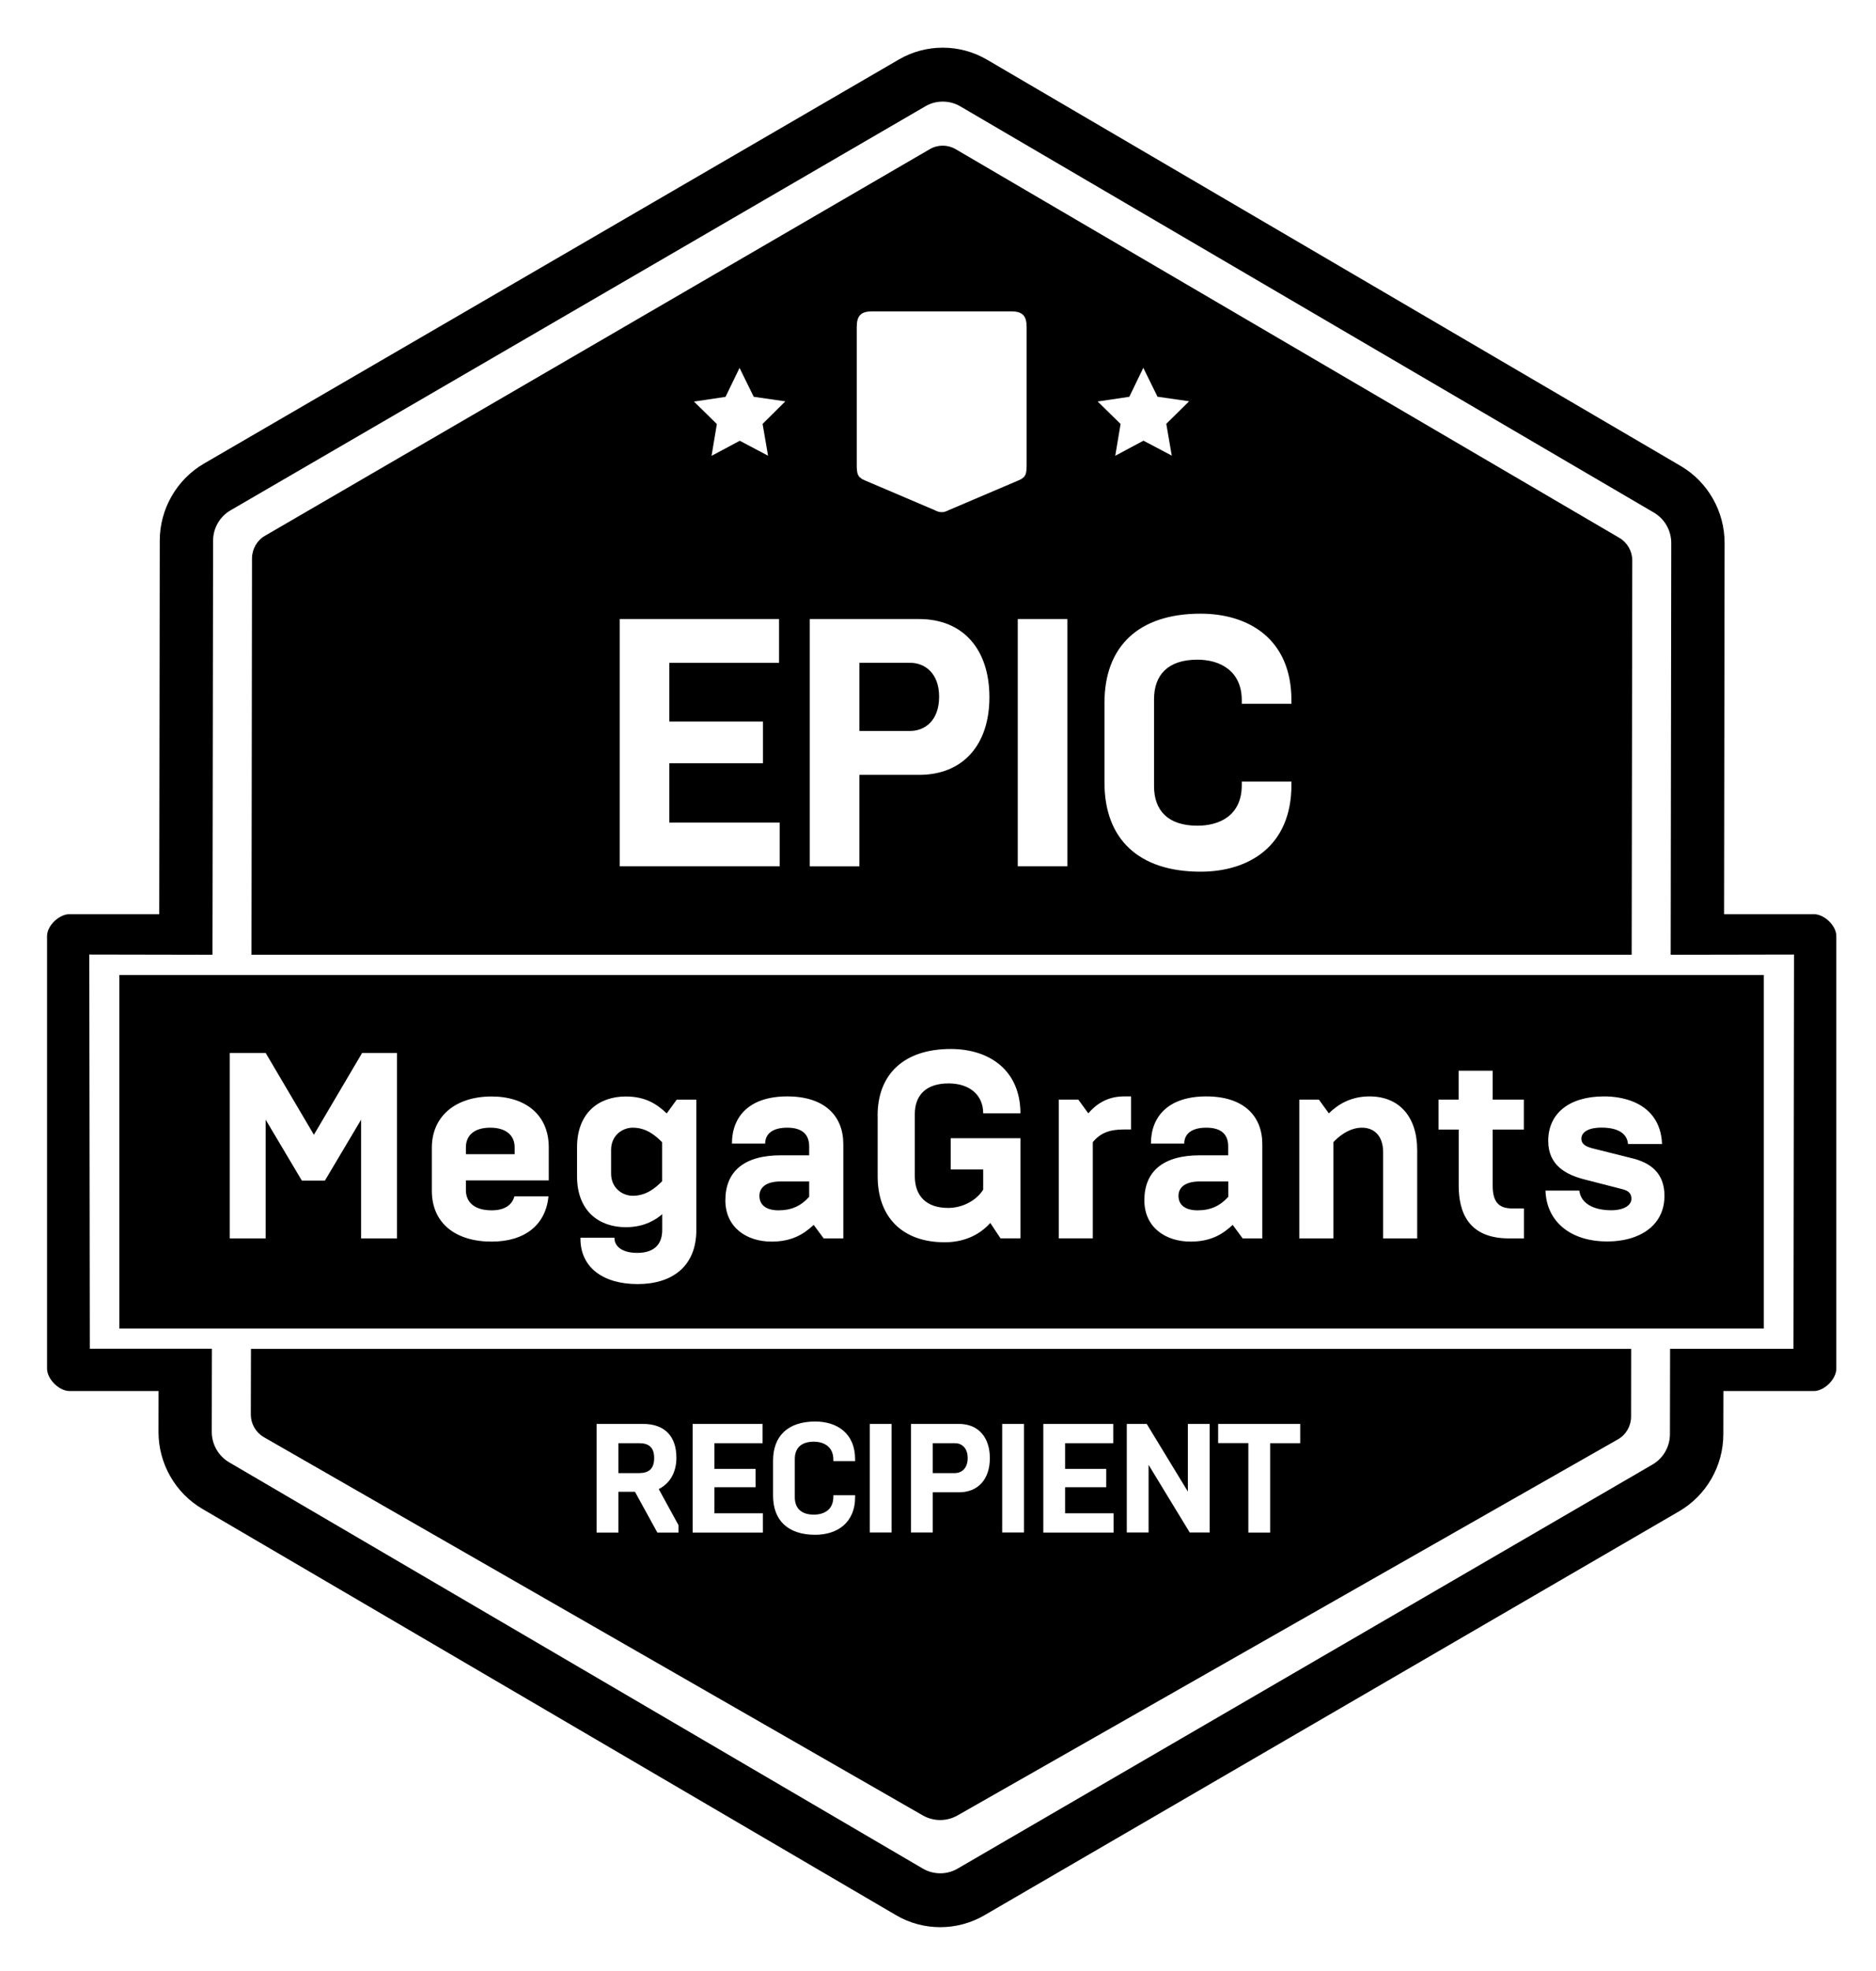
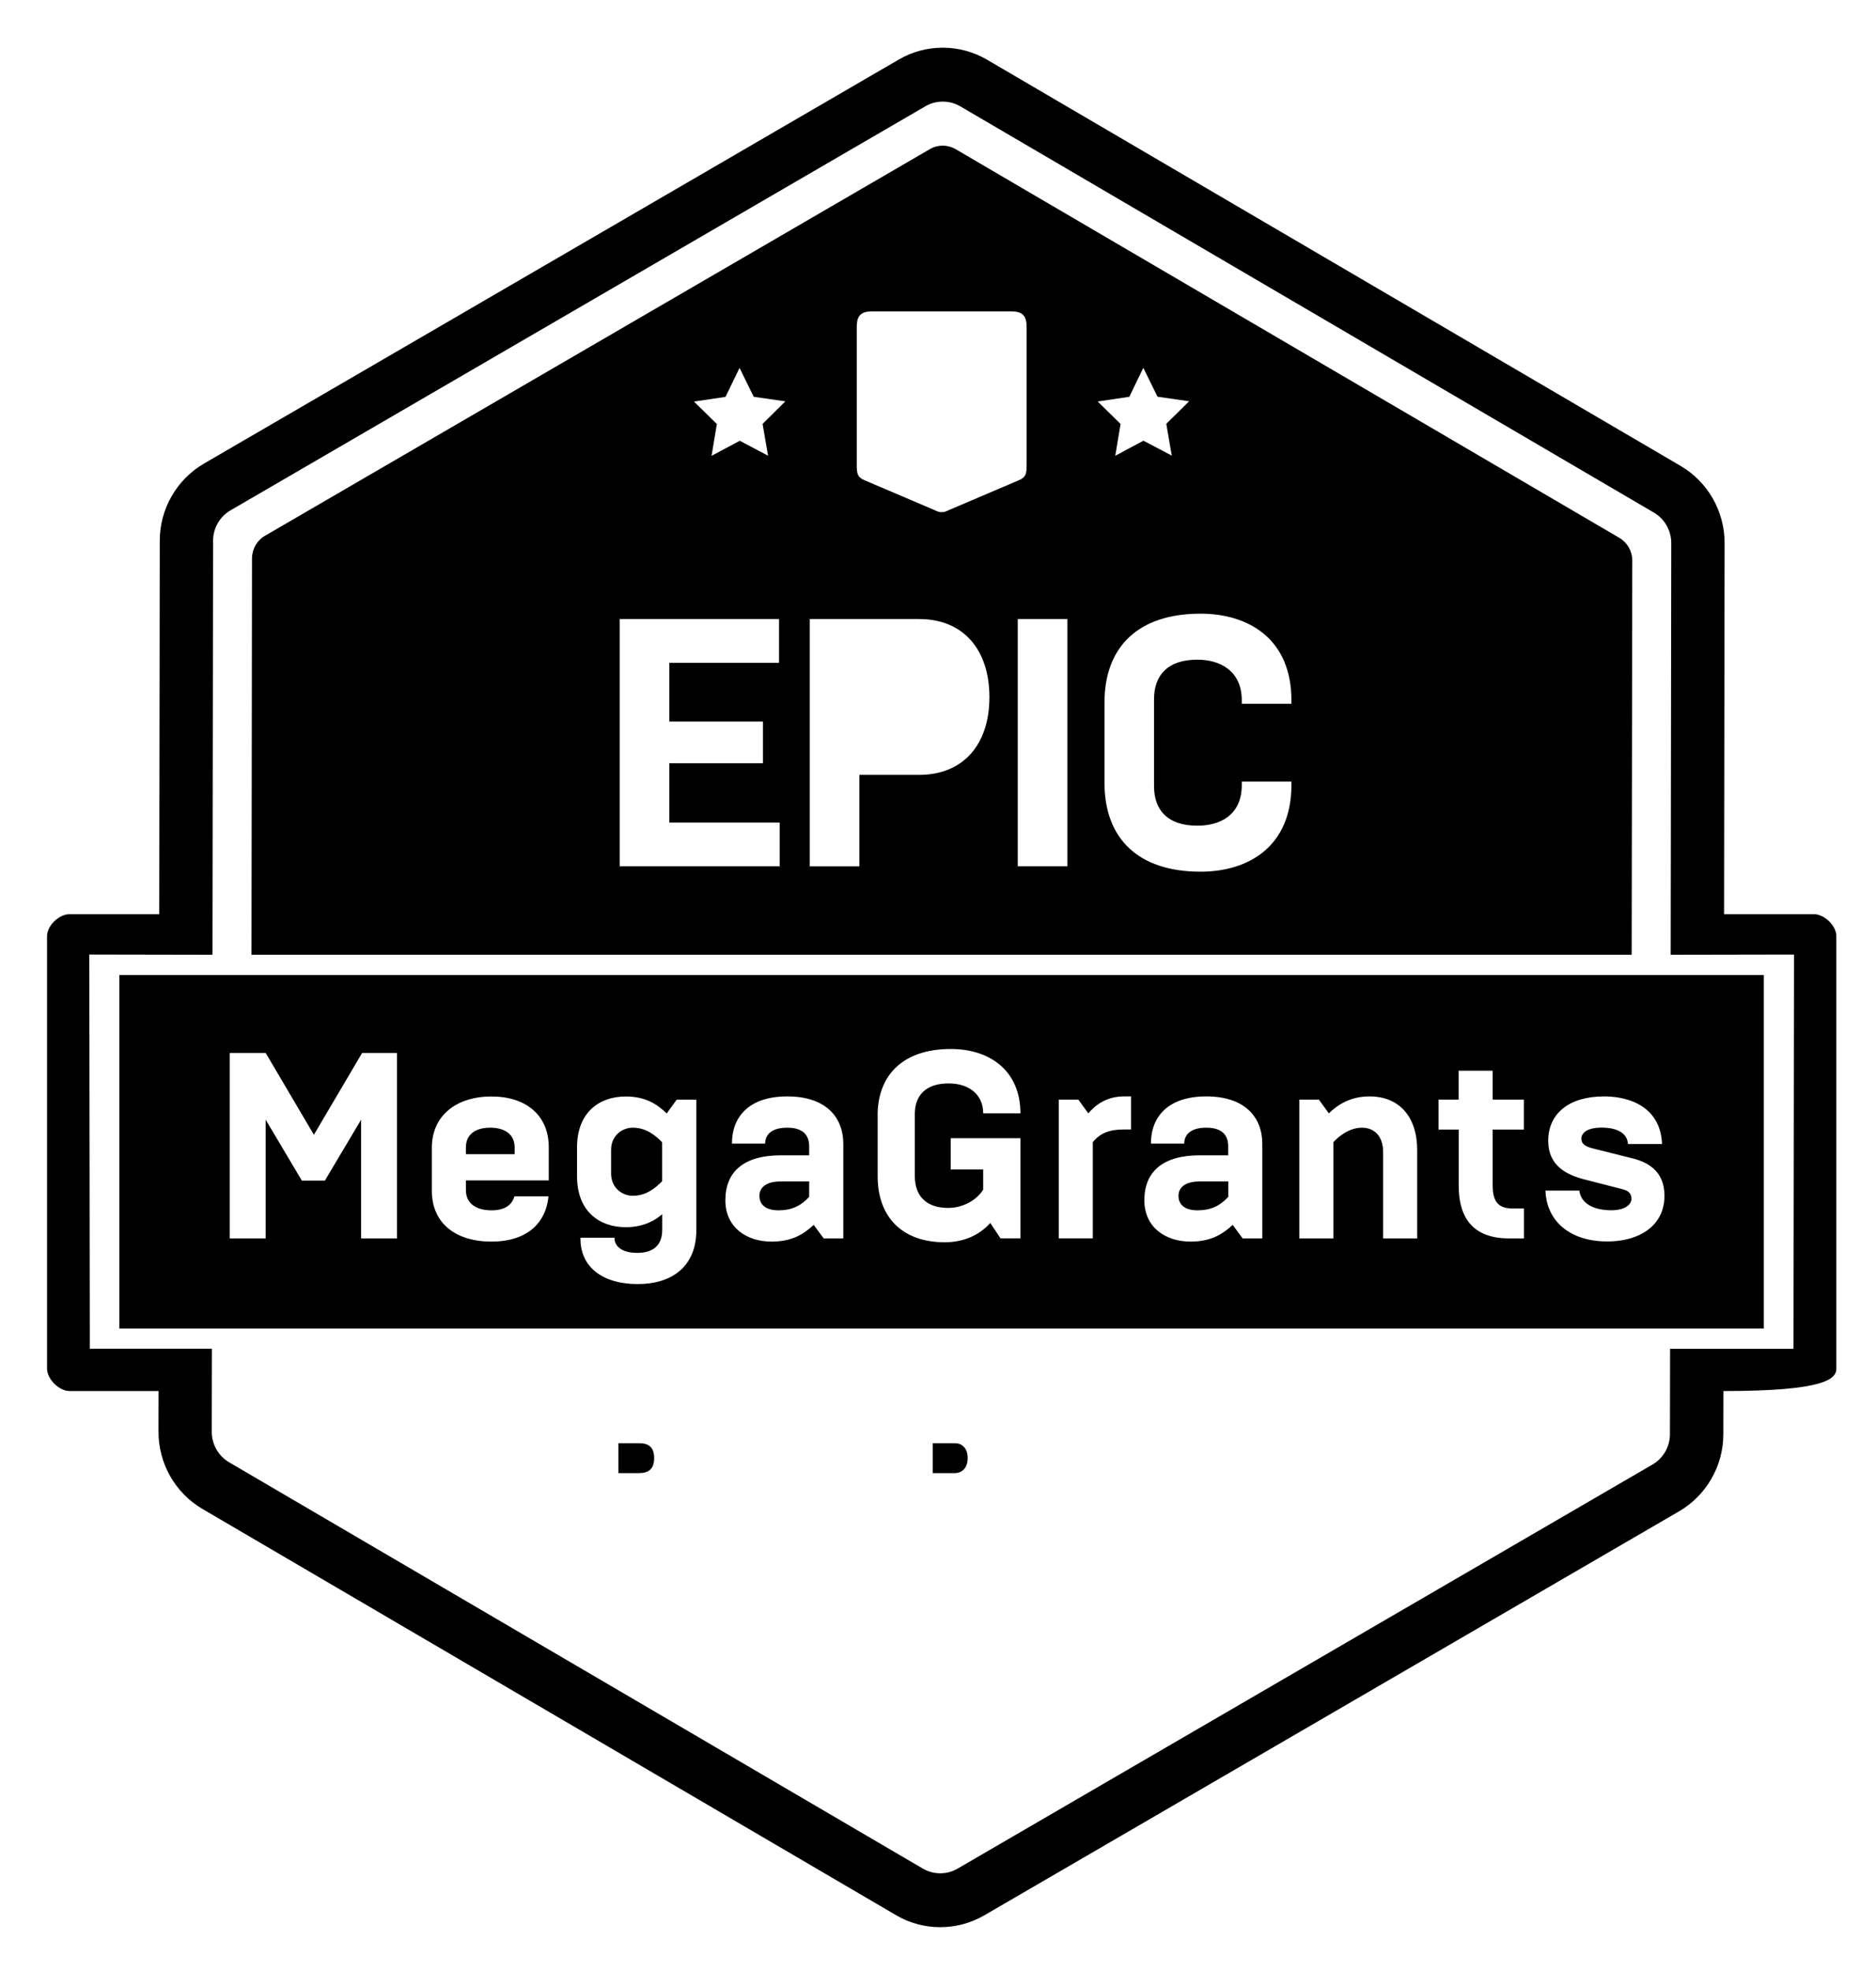
<svg xmlns="http://www.w3.org/2000/svg" width="139" height="146" viewBox="0 0 139 146" fill="none">
-   <path d="M67.431 49.098H63.677V54.147H67.431C68.52 54.147 69.582 53.389 69.582 51.609C69.582 49.861 68.52 49.098 67.431 49.098Z" fill="black" />
-   <path d="M18.584 104.783C18.584 105.468 18.946 106.104 19.537 106.453L68.373 134.48C69.166 134.934 70.14 134.939 70.939 134.486L119.896 106.613C120.487 106.27 120.848 105.634 120.853 104.948L120.859 99.921H18.595L18.584 104.783ZM90.257 105.479H96.337V106.906H94.11V113.526H92.495V106.901H90.257V105.479ZM83.488 105.479H84.965L88.013 110.49V105.479H89.628V113.52H88.15L85.102 108.51V113.52H83.488V105.479ZM77.304 105.479H82.486V106.906H78.918V108.814H81.966V110.169H78.918V112.099H82.508V113.526H77.304V105.479ZM74.256 105.479H75.87V113.52H74.256V105.479ZM67.497 105.479H71.054C72.488 105.479 73.342 106.469 73.342 108.018C73.342 109.555 72.488 110.545 71.054 110.545H69.112V113.52H67.497V105.479ZM64.449 105.479H66.063V113.52H64.449V105.479ZM57.28 108.2C57.28 106.375 58.38 105.302 60.405 105.302C61.975 105.302 63.36 106.132 63.36 108.117V108.233H61.746V108.117C61.746 107.166 61.04 106.796 60.301 106.796C59.343 106.796 58.889 107.288 58.889 108.084V110.91C58.889 111.701 59.343 112.199 60.301 112.199C61.04 112.199 61.746 111.856 61.746 110.877V110.761H63.36V110.877C63.36 112.862 61.97 113.692 60.405 113.692C58.38 113.692 57.28 112.624 57.28 110.794V108.2ZM51.321 105.479H56.503V106.906H52.935V108.814H55.983V110.169H52.935V112.099H56.525V113.526H51.321V105.479ZM44.206 105.479H47.648C49.274 105.479 50.117 106.419 50.117 107.985C50.117 109.124 49.591 109.915 48.809 110.307L50.275 112.984V113.526H48.705L47.047 110.506H45.821V113.526H44.206V105.479Z" fill="black" />
  <path d="M71.7 108.007C71.7 107.238 71.235 106.906 70.759 106.906H69.112V109.124H70.759C71.235 109.118 71.7 108.787 71.7 108.007Z" fill="black" />
  <path d="M48.469 108.007C48.469 107.205 48.059 106.906 47.353 106.906H45.821V109.124H47.353C48.064 109.118 48.469 108.82 48.469 108.007Z" fill="black" />
  <path d="M120.941 41.516C120.941 40.83 120.58 40.194 119.989 39.846L70.808 11.05C70.217 10.707 69.495 10.701 68.903 11.044L19.63 39.691C19.039 40.034 18.677 40.67 18.672 41.356L18.634 70.727H120.897L120.941 41.516ZM63.48 24.234C63.48 23.382 63.787 23.067 64.624 23.067H74.923C75.76 23.067 76.067 23.382 76.067 24.234V34.498C76.067 34.592 76.061 34.686 76.056 34.769C76.04 34.957 76.034 35.134 75.865 35.339C75.848 35.361 75.673 35.488 75.673 35.488C75.58 35.532 75.514 35.571 75.41 35.61L70.337 37.772C70.075 37.894 69.965 37.943 69.774 37.938C69.582 37.943 69.473 37.894 69.21 37.772L64.137 35.61C64.033 35.565 63.967 35.532 63.874 35.488C63.874 35.488 63.699 35.355 63.683 35.339C63.513 35.134 63.508 34.952 63.491 34.769C63.48 34.686 63.48 34.597 63.48 34.498V24.234ZM57.773 64.174H45.914V45.857H57.723V49.103H49.591V53.45H56.53V56.536H49.591V60.933H57.773V64.174ZM56.503 31.401L56.908 33.757L54.812 32.651L52.721 33.768L53.115 31.412L51.419 29.747L53.756 29.399L54.796 27.253L55.846 29.393L58.188 29.731L56.503 31.401ZM68.105 57.399H63.677V64.179H60V45.857H68.105C71.366 45.857 73.309 48.108 73.309 51.642C73.314 55.148 71.372 57.399 68.105 57.399ZM79.088 64.174H75.41V45.857H79.088V64.174ZM83.674 29.393L84.713 27.248L85.764 29.388L88.106 29.725L86.415 31.395L86.82 33.751L84.724 32.645L82.634 33.762L83.028 31.407L81.331 29.742L83.674 29.393ZM95.686 52.134H92.008V51.874C92.008 49.701 90.405 48.866 88.719 48.866C86.541 48.866 85.507 49.994 85.507 51.797V58.234C85.507 60.042 86.541 61.165 88.719 61.165C90.405 61.165 92.008 60.38 92.008 58.157V57.897H95.686V58.157C95.686 62.686 92.528 64.572 88.954 64.572C84.347 64.572 81.835 62.138 81.835 57.974V52.057C81.835 47.898 84.347 45.459 88.954 45.459C92.528 45.459 95.686 47.345 95.686 51.869V52.134Z" fill="black" />
  <path d="M87.318 88.579C87.318 89.265 87.822 89.657 88.736 89.657C89.704 89.657 90.405 89.326 91.007 88.656V87.517H88.911C87.586 87.517 87.318 88.147 87.318 88.579Z" fill="black" />
  <path d="M56.268 88.579C56.268 89.265 56.771 89.657 57.685 89.657C58.654 89.657 59.354 89.326 59.956 88.656V87.517H57.86C56.541 87.517 56.268 88.147 56.268 88.579Z" fill="black" />
  <path d="M46.888 88.579C47.878 88.579 48.557 88.009 49.06 87.5V84.614C48.557 84.105 47.878 83.535 46.888 83.535C46.111 83.535 45.279 84.105 45.279 85.183V86.931C45.279 88.009 46.111 88.579 46.888 88.579Z" fill="black" />
  <path d="M38.132 84.99C38.132 84.105 37.492 83.535 36.326 83.535C35.122 83.535 34.52 84.121 34.52 84.99V85.498H38.132V84.99Z" fill="black" />
  <path d="M8.844 98.417H130.687V72.226H8.844V98.417ZM120.191 88.087L117.373 87.362C116.092 87.03 114.713 86.361 114.713 84.514C114.713 82.496 116.246 81.218 118.851 81.218C119.628 81.218 120.301 81.345 120.886 81.561C122.265 82.075 123.092 83.165 123.146 84.746H120.886H120.624C120.563 83.945 119.847 83.53 118.664 83.53C117.559 83.53 117.17 83.945 117.17 84.354C117.17 84.746 117.482 84.94 118.046 85.078L120.892 85.792L120.941 85.803C122.282 86.135 123.327 86.881 123.327 88.59C123.327 90.144 122.397 91.239 120.881 91.709C120.344 91.875 119.743 91.963 119.075 91.963C116.393 91.963 114.587 90.514 114.511 88.197H117.017C117.132 89.121 118.03 89.652 119.387 89.652C120.301 89.652 120.881 89.298 120.881 88.789C120.87 88.424 120.678 88.203 120.191 88.087ZM106.581 81.456H108.075V79.316H110.598V81.456H112.907V83.674H110.598V87.832C110.598 89.165 111.162 89.519 112.076 89.519H112.913V91.737H111.807C108.798 91.737 108.081 89.796 108.081 87.832V83.674H106.587V81.456H106.581ZM96.266 81.456H97.721L98.46 82.474C99.1 81.843 100.053 81.218 101.47 81.218C103.664 81.218 105.005 82.711 105.005 85.2V91.737H102.482V85.36C102.482 84.105 101.782 83.535 100.912 83.535C99.921 83.535 99.106 84.26 98.794 84.614V91.737H96.271V81.456H96.266ZM89.376 83.535C88.232 83.535 87.745 84.044 87.745 84.713H85.277C85.277 82.695 86.579 81.218 89.376 81.218C92.172 81.218 93.529 82.689 93.529 84.752V91.737H92.074L91.335 90.736C90.596 91.421 89.726 91.975 88.21 91.975C86.382 91.975 84.79 90.935 84.79 88.916C84.79 86.798 86.147 85.582 88.905 85.582H91.001V84.934C91.007 84.044 90.503 83.535 89.376 83.535ZM78.442 81.456H79.898L80.636 82.474C81.124 81.904 81.939 81.218 83.28 81.218H83.805V83.668H83.28C82.213 83.668 81.534 83.922 80.97 84.608V91.731H78.448V81.456H78.442ZM65.024 82.65C65.024 79.531 67.021 77.706 70.441 77.706C73.374 77.706 75.607 79.338 75.607 82.474H72.849C72.849 81.08 71.799 80.256 70.288 80.256C68.597 80.256 67.782 81.141 67.782 82.534V87.124C67.782 88.618 68.657 89.48 70.25 89.48C71.3 89.48 72.329 88.95 72.849 88.126V86.632H70.441V84.315H75.607V91.731H74.13L73.374 90.592C72.537 91.532 71.355 92.024 69.998 92.024C66.873 92.024 65.029 90.177 65.029 87.135V82.65H65.024ZM58.325 83.535C57.182 83.535 56.694 84.044 56.694 84.713H54.232C54.232 82.695 55.534 81.218 58.331 81.218C61.127 81.218 62.484 82.689 62.484 84.752V91.737H61.029L60.29 90.736C59.551 91.421 58.681 91.975 57.165 91.975C55.337 91.975 53.745 90.935 53.745 88.916C53.745 86.798 55.102 85.582 57.86 85.582H59.956V84.934C59.956 84.044 59.453 83.535 58.325 83.535ZM42.756 84.99C42.756 82.418 44.387 81.224 46.368 81.224C47.846 81.224 48.699 81.81 49.4 82.479L50.139 81.461H51.594V91.117C51.594 93.805 49.81 95.121 47.244 95.121C44.661 95.121 43.008 93.866 43.008 91.764V91.687H45.531V91.748C45.531 92.201 45.941 92.81 47.222 92.81C48.541 92.81 49.066 92.102 49.066 91.123V89.945C48.639 90.315 47.785 90.907 46.368 90.907C44.387 90.907 42.756 89.713 42.756 87.141V84.99ZM31.997 85.028C31.997 82.673 33.765 81.224 36.425 81.224C38.931 81.224 40.66 82.579 40.66 84.99V87.44H34.52V88.164C34.52 89.027 35.122 89.657 36.425 89.657C37.393 89.657 37.941 89.265 38.116 88.618H40.638C40.441 90.719 38.909 91.975 36.425 91.975C33.765 91.975 31.997 90.62 31.997 88.208V85.028ZM17.025 77.999H18.623H19.684L23.258 84.061L26.831 77.999H29.414V91.737H26.755V82.944L24.073 87.456H22.366L19.684 82.944V91.737H18.606H17.025V77.999Z" fill="black" />
-   <path d="M134.398 67.719H127.743L127.782 40.233C127.787 37.883 126.539 35.693 124.525 34.515L73.128 4.419C71.114 3.241 68.614 3.235 66.6 4.408L15.109 34.343C13.096 35.516 11.837 37.7 11.837 40.05L11.799 67.719H5.15C4.383 67.719 3.486 68.565 3.486 69.339V101.387C3.486 102.161 4.383 103.046 5.15 103.046H11.749L11.744 106.06C11.738 108.41 12.986 110.6 15 111.778L66.397 141.874C67.404 142.466 68.537 142.759 69.67 142.759C70.797 142.759 71.919 142.466 72.926 141.885L124.416 111.95C126.43 110.777 127.688 108.593 127.688 106.243L127.694 103.046H134.398C135.164 103.046 136.061 102.161 136.061 101.387V69.339C136.061 68.565 135.164 67.719 134.398 67.719ZM132.926 70.727L132.887 99.916H123.847H123.743L123.732 106.237C123.732 107.166 123.234 108.029 122.44 108.488L70.95 138.423C70.157 138.888 69.166 138.882 68.373 138.418L16.976 108.322C16.182 107.857 15.69 106.995 15.69 106.066L15.7 99.91H15.69H6.655L6.616 70.71L15.744 70.727L15.788 40.056C15.788 39.127 16.286 38.264 17.079 37.805L68.57 7.87C68.964 7.637 69.407 7.527 69.856 7.527C70.305 7.527 70.748 7.643 71.147 7.875L122.544 37.971C123.338 38.436 123.83 39.298 123.83 40.227L123.787 70.727L132.926 70.71V70.727Z" fill="black" />
+   <path d="M134.398 67.719H127.743L127.782 40.233C127.787 37.883 126.539 35.693 124.525 34.515L73.128 4.419C71.114 3.241 68.614 3.235 66.6 4.408L15.109 34.343C13.096 35.516 11.837 37.7 11.837 40.05L11.799 67.719H5.15C4.383 67.719 3.486 68.565 3.486 69.339V101.387C3.486 102.161 4.383 103.046 5.15 103.046H11.749L11.744 106.06C11.738 108.41 12.986 110.6 15 111.778L66.397 141.874C67.404 142.466 68.537 142.759 69.67 142.759C70.797 142.759 71.919 142.466 72.926 141.885L124.416 111.95C126.43 110.777 127.688 108.593 127.688 106.243L127.694 103.046C135.164 103.046 136.061 102.161 136.061 101.387V69.339C136.061 68.565 135.164 67.719 134.398 67.719ZM132.926 70.727L132.887 99.916H123.847H123.743L123.732 106.237C123.732 107.166 123.234 108.029 122.44 108.488L70.95 138.423C70.157 138.888 69.166 138.882 68.373 138.418L16.976 108.322C16.182 107.857 15.69 106.995 15.69 106.066L15.7 99.91H15.69H6.655L6.616 70.71L15.744 70.727L15.788 40.056C15.788 39.127 16.286 38.264 17.079 37.805L68.57 7.87C68.964 7.637 69.407 7.527 69.856 7.527C70.305 7.527 70.748 7.643 71.147 7.875L122.544 37.971C123.338 38.436 123.83 39.298 123.83 40.227L123.787 70.727L132.926 70.71V70.727Z" fill="black" />
</svg>